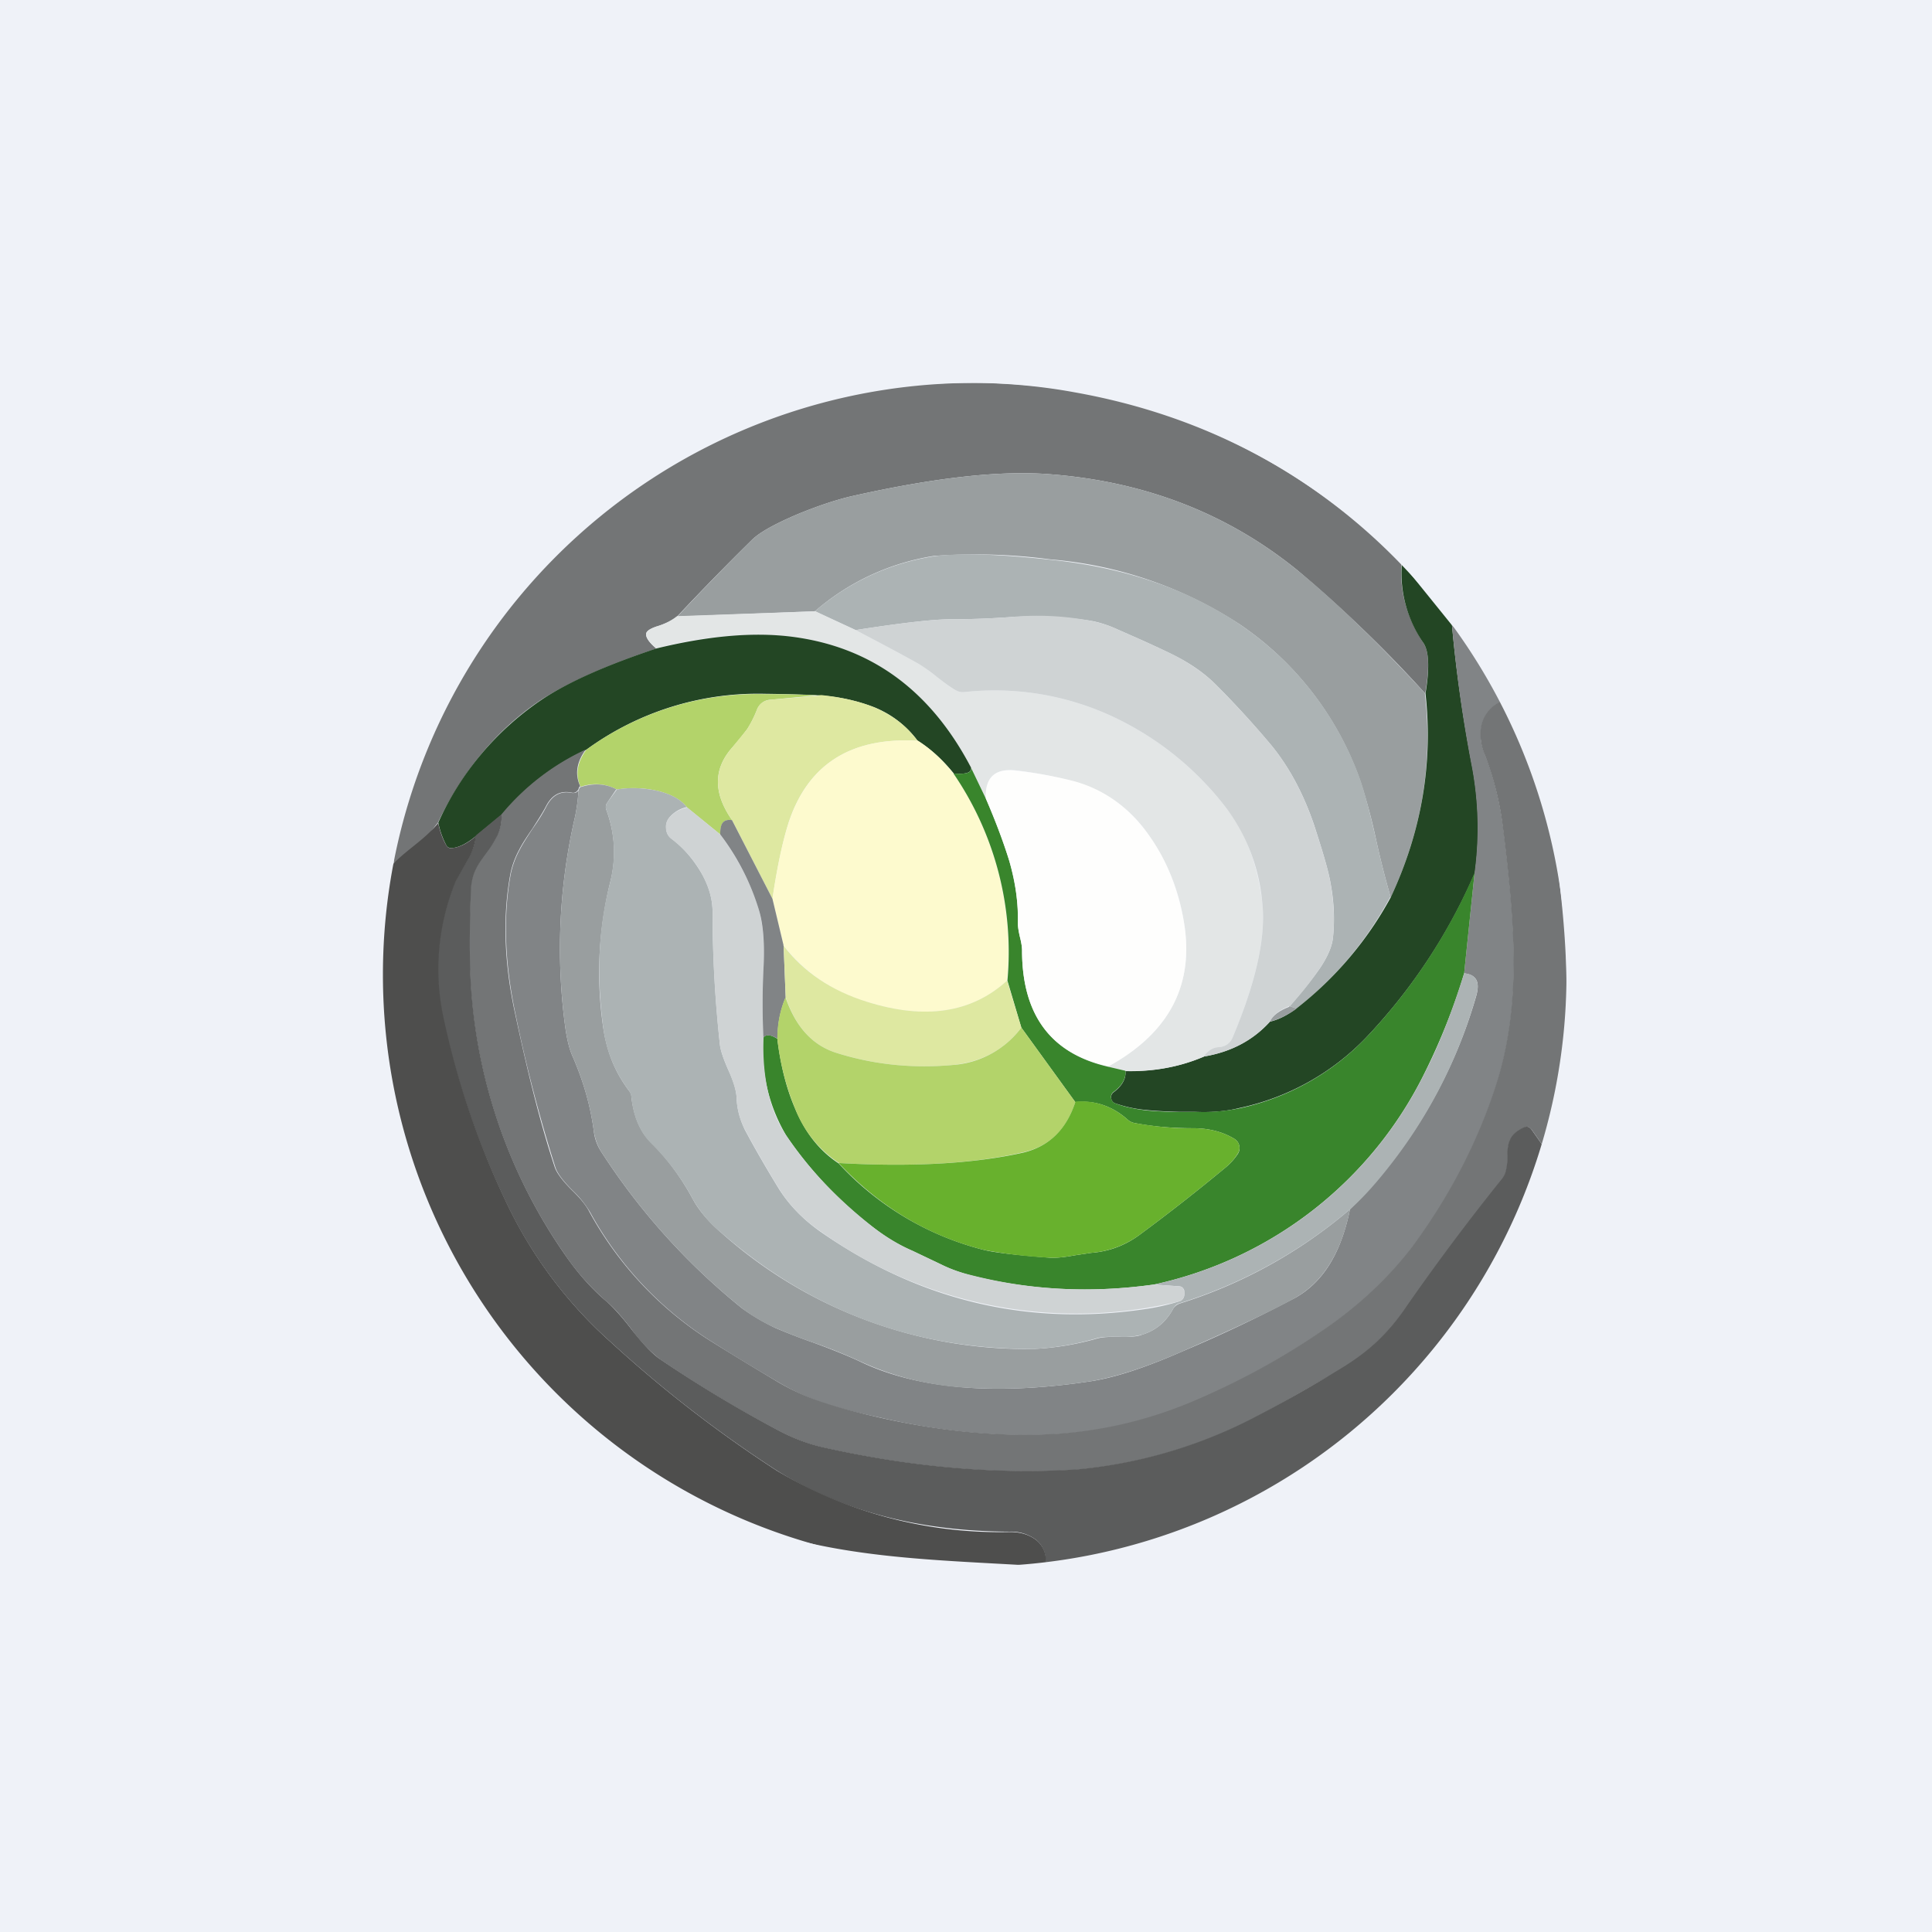
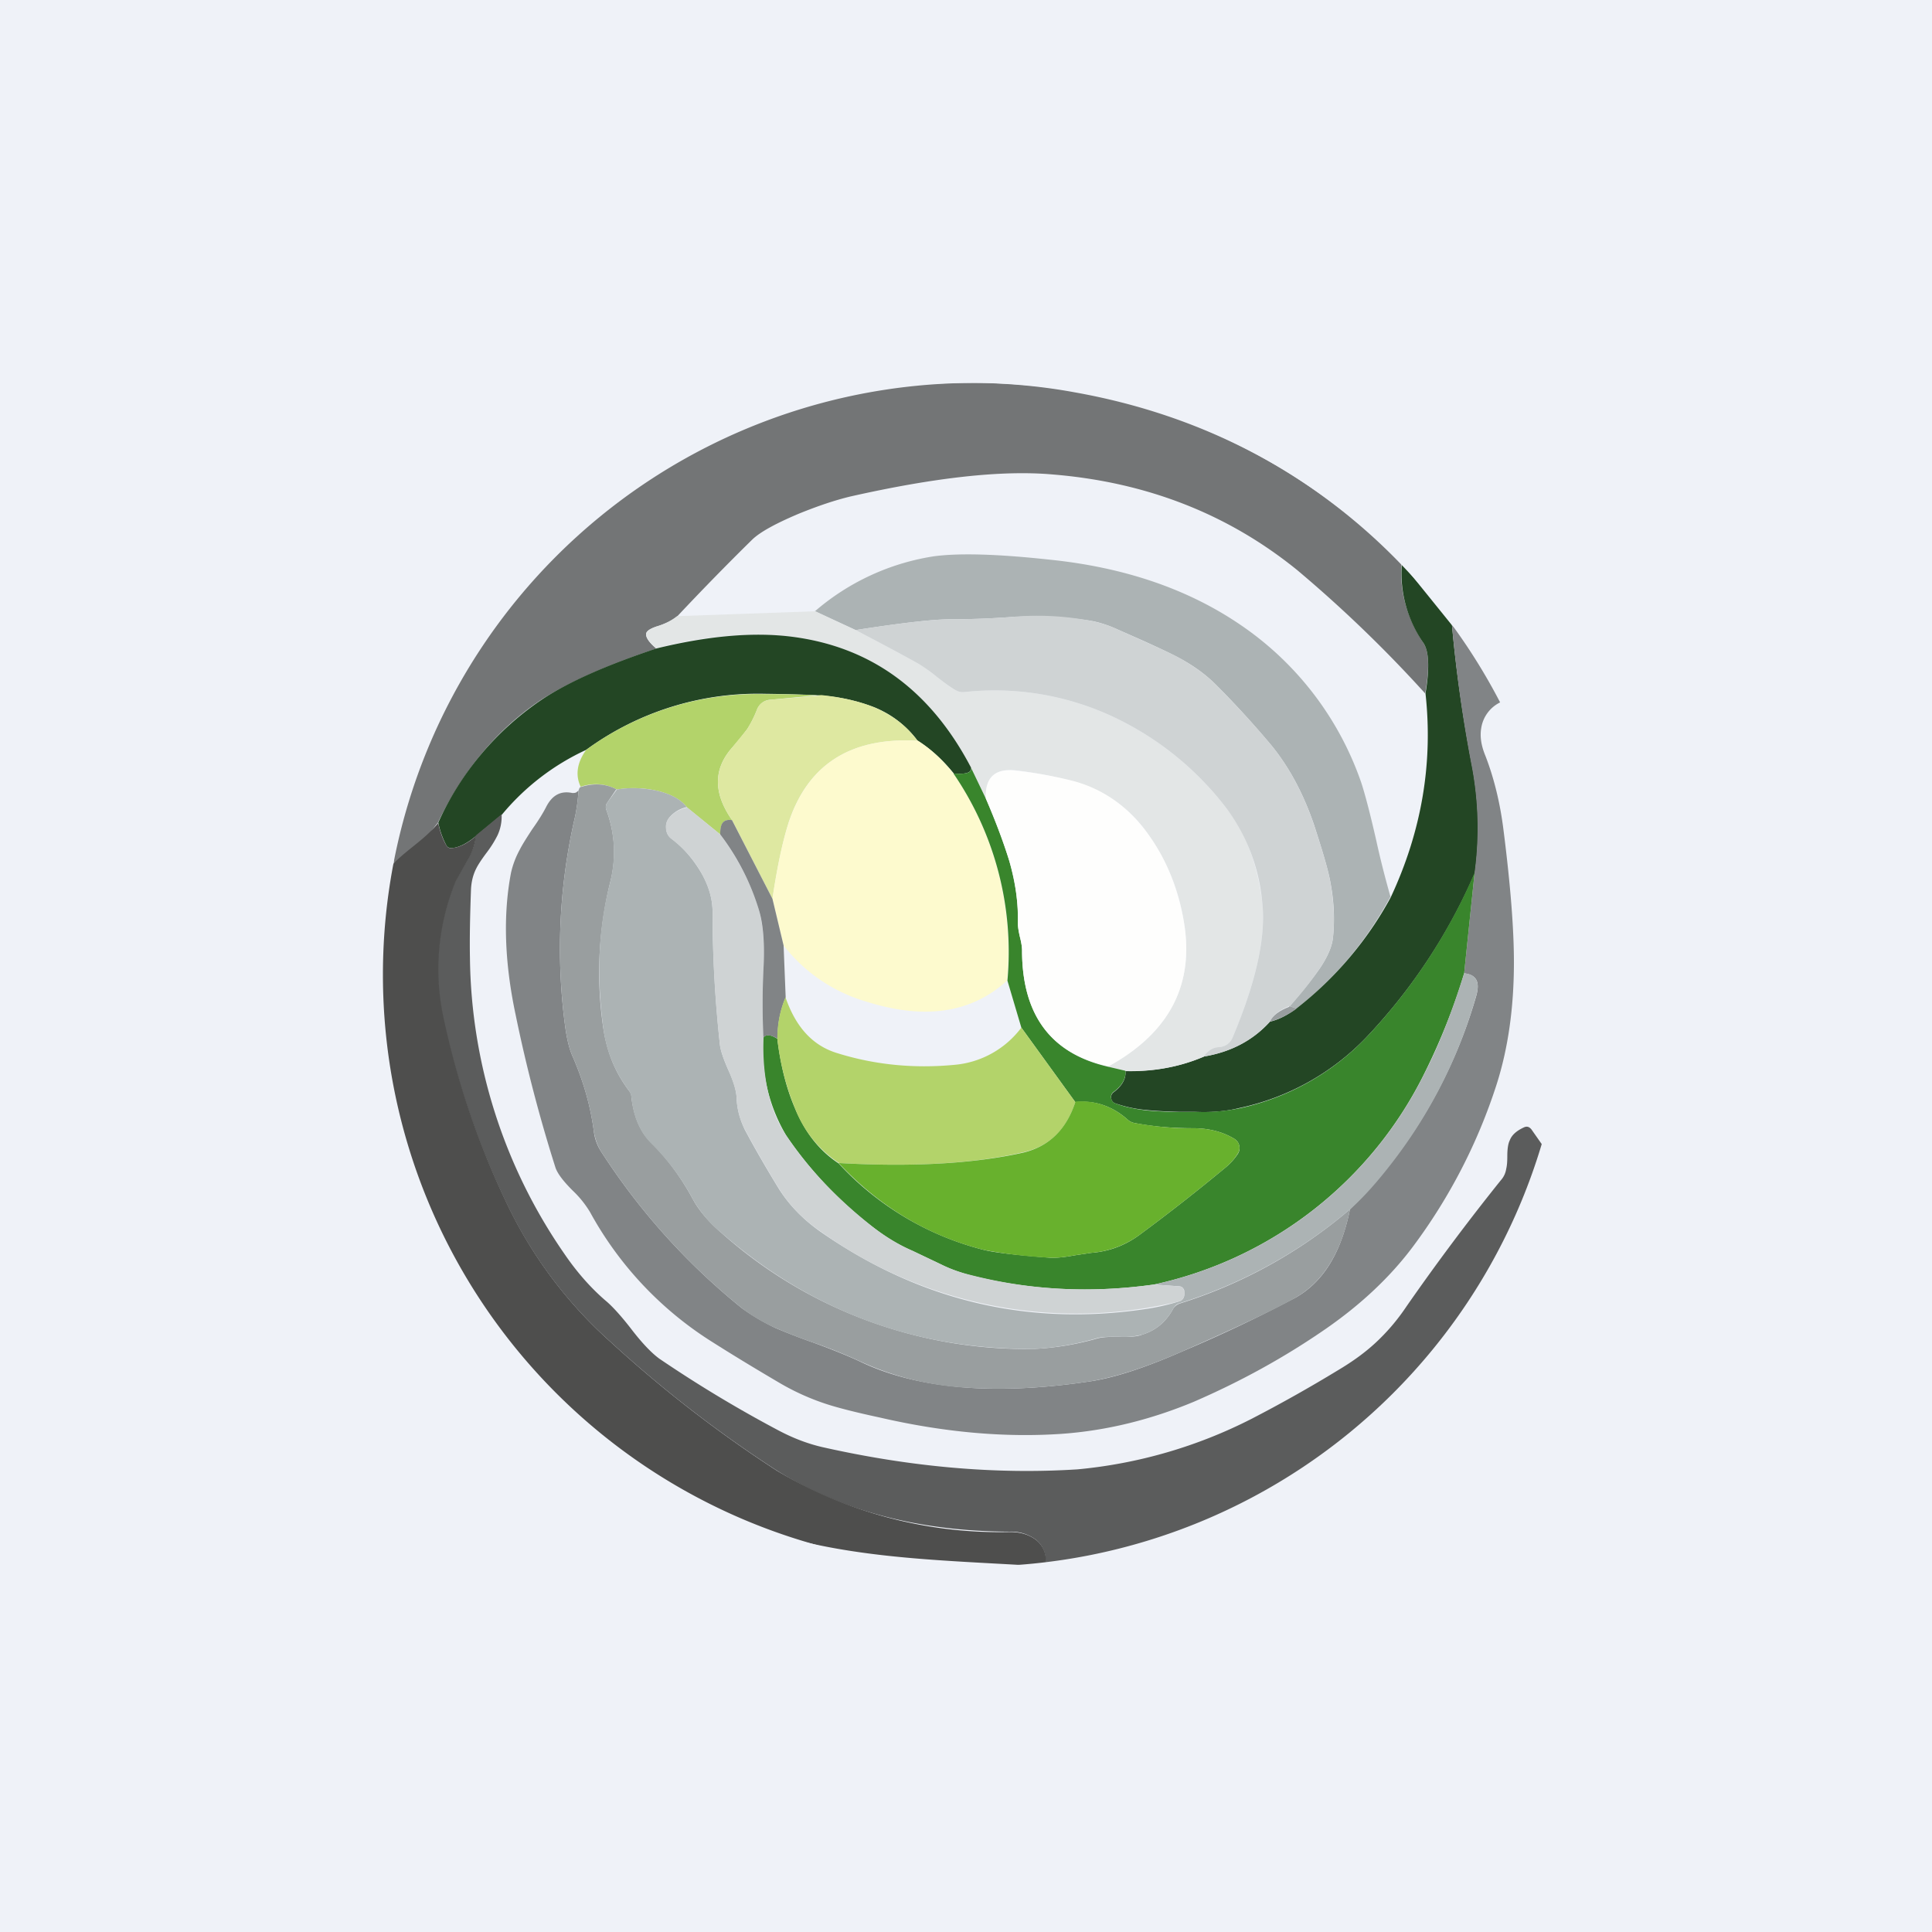
<svg xmlns="http://www.w3.org/2000/svg" viewBox="0 0 55.5 55.5">
  <path d="M 0,0 H 55.5 V 55.5 H 0 Z" fill="rgb(239, 242, 248)" />
  <path d="M 40.26,16.165 C 40.2,16.98 40.41,17.74 40.89,18.47 C 41.05,18.71 41.07,19.19 40.94,19.92 A 37.5,37.5 0 0,0 37.28,16.39 C 35.29,14.77 32.94,13.85 30.24,13.63 C 28.77,13.5 26.84,13.72 24.44,14.26 C 23.98,14.37 23.48,14.54 22.94,14.76 C 22.28,15.04 21.84,15.28 21.61,15.5 A 76.6,76.6 0 0,0 19.46,17.7 C 19.3,17.83 19.09,17.93 18.85,18 C 18.65,18.07 18.55,18.14 18.56,18.23 C 18.56,18.33 18.66,18.47 18.86,18.63 C 17.44,19.1 16.36,19.59 15.58,20.08 C 14.33,20.9 13.33,22.08 12.58,23.63 C 12.02,24.33 11.6,25.09 11.33,25.88 L 11.32,25.65 C 11.3,25.18 11.3,24.82 11.32,24.59 C 11.33,24.2 11.39,23.85 11.49,23.53 A 17.72,17.72 0 0,1 19.23,13.39 A 14.77,14.77 0 0,1 25.31,11.15 C 26.24,11.04 27.19,10.99 28.17,11 C 29.05,11.02 29.95,11.1 30.87,11.27 C 34.52,11.92 37.66,13.56 40.27,16.18 Z" fill="rgb(115, 117, 118)" />
-   <path d="M 40.93,19.905 C 41.17,21.92 40.84,23.87 39.95,25.78 C 39.79,25.22 39.65,24.67 39.53,24.12 A 16.6,16.6 0 0,0 39.09,22.47 A 9.04,9.04 0 0,0 35.62,17.94 A 11.67,11.67 0 0,0 30.18,16.07 A 16.32,16.32 0 0,0 26.83,15.97 A 6.82,6.82 0 0,0 23.41,17.56 L 19.46,17.71 A 76.6,76.6 0 0,1 21.61,15.5 C 21.84,15.28 22.28,15.04 22.94,14.76 C 23.48,14.54 23.98,14.37 24.44,14.26 C 26.84,13.72 28.77,13.5 30.24,13.63 C 32.94,13.85 35.29,14.77 37.28,16.39 C 38.32,17.23 39.54,18.41 40.94,19.92 Z" fill="rgb(153, 158, 159)" />
  <path d="M 39.94,25.765 C 39.25,27.04 38.35,28.11 37.23,28.98 C 37.15,28.93 37.09,28.91 37.04,28.92 L 37.28,28.63 C 37.58,28.28 37.78,28.01 37.92,27.81 C 38.14,27.48 38.26,27.2 38.29,26.95 C 38.35,26.41 38.32,25.86 38.21,25.3 C 38.14,24.94 37.98,24.41 37.75,23.7 C 37.45,22.82 37.05,22.06 36.53,21.42 C 36.11,20.92 35.58,20.32 34.93,19.67 C 34.66,19.4 34.33,19.15 33.91,18.92 C 33.67,18.79 33.29,18.61 32.78,18.38 L 32.1,18.08 C 31.88,17.98 31.61,17.88 31.32,17.83 A 10.81,10.81 0 0,0 28.98,17.73 C 28.42,17.77 27.86,17.79 27.3,17.79 C 26.83,17.79 25.93,17.89 24.58,18.1 L 23.41,17.56 A 6.82,6.82 0 0,1 26.83,15.98 C 27.59,15.88 28.71,15.92 30.18,16.08 C 32.3,16.3 34.12,16.92 35.62,17.94 A 9.04,9.04 0 0,1 39.1,22.47 C 39.2,22.77 39.35,23.33 39.53,24.12 C 39.65,24.67 39.79,25.22 39.95,25.78 Z" fill="rgb(172, 179, 180)" />
  <path d="M 40.26,16.165 L 41.71,17.96 C 41.84,19.36 42.03,20.66 42.27,21.91 A 9.5,9.5 0 0,1 42.37,25.07 A 16.16,16.16 0 0,1 39.24,29.81 A 7.1,7.1 0 0,1 35.6,31.83 C 35.2,31.93 34.77,31.96 34.33,31.94 H 33.88 C 33.47,31.93 33.16,31.91 32.96,31.89 C 32.61,31.86 32.31,31.79 32.05,31.7 A 0.18,0.18 0 0,1 31.92,31.55 A 0.18,0.18 0 0,1 32,31.37 C 32.24,31.19 32.35,30.98 32.33,30.77 C 33.13,30.79 33.89,30.65 34.59,30.35 C 35.36,30.22 35.99,29.89 36.48,29.35 C 36.74,29.29 36.98,29.16 37.23,28.98 A 10.23,10.23 0 0,0 39.95,25.78 C 40.84,23.88 41.17,21.92 40.95,19.92 C 41.07,19.19 41.05,18.71 40.89,18.47 A 3.52,3.52 0 0,1 40.27,16.18 Z" fill="rgb(35, 70, 36)" />
  <path d="M 23.39,17.545 L 24.58,18.1 C 25.2,18.42 25.8,18.74 26.39,19.07 C 26.52,19.14 26.69,19.27 26.92,19.45 C 27.15,19.63 27.32,19.76 27.46,19.83 A 0.4,0.4 0 0,0 27.71,19.88 A 8.02,8.02 0 0,1 31.91,20.56 A 8.8,8.8 0 0,1 35.24,23.23 C 35.79,23.93 36.12,24.83 36.26,25.92 C 36.37,26.89 36.09,28.19 35.41,29.8 A 0.44,0.44 0 0,1 35.02,30.08 A 0.55,0.55 0 0,0 34.59,30.35 C 33.89,30.65 33.13,30.79 32.33,30.76 L 31.83,30.64 C 33.6,29.67 34.33,28.27 34,26.43 A 5.87,5.87 0 0,0 32.98,23.96 A 3.79,3.79 0 0,0 30.85,22.45 C 30.29,22.3 29.75,22.2 29.2,22.13 C 28.59,22.06 28.3,22.33 28.32,22.93 L 27.9,22.06 C 26.75,19.84 25.03,18.58 22.74,18.29 A 10.66,10.66 0 0,0 18.85,18.63 C 18.66,18.47 18.57,18.33 18.56,18.23 C 18.56,18.14 18.66,18.07 18.85,18 C 19.09,17.93 19.29,17.83 19.45,17.7 L 23.41,17.56 Z" fill="rgb(227, 230, 230)" />
-   <path d="M 37.03,28.905 C 36.74,29.02 36.56,29.17 36.48,29.35 C 35.99,29.89 35.36,30.22 34.58,30.35 C 34.7,30.18 34.84,30.09 35.02,30.08 A 0.44,0.44 0 0,0 35.41,29.8 C 36.09,28.19 36.37,26.9 36.26,25.92 A 5.31,5.31 0 0,0 35.24,23.23 A 8.79,8.79 0 0,0 31.91,20.56 A 8.02,8.02 0 0,0 27.71,19.88 A 0.4,0.4 0 0,1 27.46,19.83 C 27.33,19.76 27.15,19.63 26.92,19.45 C 26.7,19.27 26.52,19.15 26.39,19.07 C 25.8,18.74 25.19,18.42 24.58,18.1 C 25.92,17.89 26.83,17.79 27.3,17.79 C 27.86,17.79 28.42,17.77 28.98,17.73 A 8.11,8.11 0 0,1 31.31,17.83 C 31.61,17.89 31.87,17.97 32.1,18.08 L 32.78,18.38 C 33.28,18.61 33.67,18.78 33.91,18.92 C 34.32,19.15 34.66,19.4 34.93,19.67 C 35.58,20.33 36.11,20.91 36.53,21.42 C 37.05,22.06 37.45,22.82 37.75,23.71 C 37.98,24.41 38.14,24.94 38.21,25.31 C 38.31,25.86 38.35,26.41 38.29,26.95 C 38.26,27.2 38.14,27.48 37.92,27.81 A 10.12,10.12 0 0,1 37.04,28.92 Z" fill="rgb(207, 211, 212)" />
+   <path d="M 37.03,28.905 C 36.74,29.02 36.56,29.17 36.48,29.35 C 35.99,29.89 35.36,30.22 34.58,30.35 C 34.7,30.18 34.84,30.09 35.02,30.08 A 0.44,0.44 0 0,0 35.41,29.8 C 36.09,28.19 36.37,26.9 36.26,25.92 A 5.31,5.31 0 0,0 35.24,23.23 A 8.79,8.79 0 0,0 31.91,20.56 A 8.02,8.02 0 0,0 27.71,19.88 A 0.4,0.4 0 0,1 27.46,19.83 C 27.33,19.76 27.15,19.63 26.92,19.45 C 26.7,19.27 26.52,19.15 26.39,19.07 C 25.8,18.74 25.19,18.42 24.58,18.1 C 25.92,17.89 26.83,17.79 27.3,17.79 C 27.86,17.79 28.42,17.77 28.98,17.73 A 8.11,8.11 0 0,1 31.31,17.83 C 31.61,17.89 31.87,17.97 32.1,18.08 C 33.28,18.61 33.67,18.78 33.91,18.92 C 34.32,19.15 34.66,19.4 34.93,19.67 C 35.58,20.33 36.11,20.91 36.53,21.42 C 37.05,22.06 37.45,22.82 37.75,23.71 C 37.98,24.41 38.14,24.94 38.21,25.31 C 38.31,25.86 38.35,26.41 38.29,26.95 C 38.26,27.2 38.14,27.48 37.92,27.81 A 10.12,10.12 0 0,1 37.04,28.92 Z" fill="rgb(207, 211, 212)" />
  <path d="M 41.7,17.945 A 6.71,6.71 0 0,1 43.18,20.14 A 0.99,0.99 0 0,0 42.55,20.92 C 42.51,21.16 42.55,21.42 42.67,21.71 C 42.91,22.33 43.09,23.04 43.19,23.84 C 43.39,25.41 43.49,26.68 43.49,27.64 C 43.49,28.96 43.32,30.13 42.99,31.16 A 15.94,15.94 0 0,1 40.59,35.81 C 39.94,36.68 39.1,37.47 38.09,38.17 C 36.89,39 35.63,39.69 34.29,40.27 C 33.04,40.79 31.77,41.1 30.49,41.19 C 28.87,41.3 27.13,41.15 25.27,40.72 C 24.57,40.57 24.07,40.44 23.76,40.34 A 6.88,6.88 0 0,1 22.4,39.73 C 21.72,39.33 21.04,38.92 20.35,38.48 A 10.17,10.17 0 0,1 16.95,34.82 A 2.93,2.93 0 0,0 16.45,34.2 C 16.16,33.91 16,33.69 15.95,33.52 A 43.2,43.2 0 0,1 14.81,29.14 C 14.49,27.63 14.45,26.27 14.68,25.07 C 14.73,24.85 14.81,24.63 14.93,24.41 C 15,24.27 15.12,24.08 15.29,23.82 C 15.49,23.54 15.62,23.32 15.7,23.16 C 15.87,22.84 16.11,22.71 16.44,22.78 C 16.49,22.78 16.54,22.78 16.57,22.75 L 16.62,22.71 C 16.6,23.01 16.56,23.3 16.49,23.59 A 16.8,16.8 0 0,0 16.24,29.52 C 16.29,29.87 16.36,30.16 16.46,30.37 C 16.77,31.09 16.97,31.8 17.06,32.51 C 17.09,32.74 17.17,32.94 17.3,33.13 A 18.97,18.97 0 0,0 21.3,37.57 C 21.57,37.77 21.9,37.97 22.28,38.15 C 22.52,38.25 22.88,38.4 23.37,38.57 C 23.97,38.79 24.4,38.97 24.68,39.1 C 25.56,39.53 26.63,39.79 27.89,39.87 C 28.93,39.93 30.05,39.87 31.26,39.69 C 31.99,39.59 32.9,39.29 33.99,38.81 A 40.77,40.77 0 0,0 37.23,37.27 C 38.03,36.81 38.53,35.97 38.78,34.74 A 14.1,14.1 0 0,0 42.41,28.6 C 42.52,28.2 42.41,28 42.06,27.96 L 42.36,25.07 A 9.5,9.5 0 0,0 42.26,21.91 A 40.76,40.76 0 0,1 41.71,17.96 Z" fill="rgb(129, 132, 134)" />
  <path d="M 27.89,22.045 C 27.93,22.19 27.76,22.25 27.4,22.22 C 27.09,21.84 26.75,21.52 26.36,21.28 A 2.9,2.9 0 0,0 25.12,20.32 A 5.28,5.28 0 0,0 23.59,19.98 C 23.32,19.96 22.77,19.94 21.96,19.93 A 8.35,8.35 0 0,0 16.84,21.54 A 6.89,6.89 0 0,0 14.42,23.4 L 13.68,24.01 C 13.44,24.21 13.21,24.34 13,24.36 A 0.16,0.16 0 0,1 12.82,24.28 C 12.72,24.09 12.64,23.88 12.59,23.63 A 8.43,8.43 0 0,1 15.59,20.08 C 16.35,19.58 17.44,19.1 18.85,18.63 C 20.32,18.27 21.62,18.15 22.74,18.29 C 25.03,18.58 26.74,19.84 27.9,22.06 Z" fill="rgb(35, 70, 36)" />
  <path d="M 23.58,19.965 L 22.14,20.1 A 0.44,0.44 0 0,0 21.74,20.4 C 21.66,20.6 21.56,20.8 21.46,20.95 C 21.37,21.07 21.23,21.25 21.02,21.49 C 20.49,22.1 20.49,22.79 21.03,23.56 C 20.85,23.53 20.74,23.6 20.71,23.76 A 0.98,0.98 0 0,0 20.69,23.97 L 19.74,23.2 C 19.56,22.96 19.24,22.79 18.8,22.7 A 3.04,3.04 0 0,0 17.72,22.68 C 17.4,22.51 17.05,22.48 16.68,22.6 C 16.52,22.26 16.58,21.9 16.84,21.54 A 8.35,8.35 0 0,1 21.96,19.94 A 30,30 0 0,1 23.59,19.98 Z" fill="rgb(179, 211, 106)" />
  <path d="M 23.58,19.965 C 24.19,20.03 24.7,20.15 25.12,20.32 C 25.64,20.54 26.05,20.86 26.36,21.28 C 24.46,21.17 23.22,21.94 22.66,23.61 C 22.49,24.14 22.33,24.87 22.19,25.82 L 21.03,23.56 C 20.49,22.79 20.49,22.1 21.02,21.49 L 21.46,20.95 C 21.56,20.79 21.66,20.61 21.74,20.4 C 21.81,20.21 21.94,20.12 22.14,20.1 L 23.59,19.98 Z" fill="rgb(222, 232, 161)" />
-   <path d="M 43.17,20.125 L 43.48,20.81 C 43.82,21.52 44.05,22.06 44.18,22.43 C 44.42,23.04 44.57,23.61 44.64,24.13 C 45.08,27.25 45.24,29.87 44.4,33.02 L 44,32.45 C 43.94,32.38 43.88,32.35 43.8,32.39 C 43.58,32.49 43.44,32.61 43.38,32.77 C 43.33,32.87 43.31,33.02 43.31,33.23 C 43.31,33.39 43.3,33.5 43.28,33.58 A 0.75,0.75 0 0,1 43.13,33.92 A 65.82,65.82 0 0,0 40.43,37.53 A 6.24,6.24 0 0,1 38.11,39.57 C 37.16,40.12 36.45,40.52 35.96,40.77 A 13.8,13.8 0 0,1 30.96,42.22 C 28.6,42.37 26.16,42.15 23.63,41.58 C 23.2,41.48 22.79,41.32 22.39,41.11 A 34.92,34.92 0 0,1 18.95,39.04 A 4.2,4.2 0 0,1 18.13,38.17 C 17.85,37.81 17.63,37.56 17.45,37.41 A 6.93,6.93 0 0,1 16.2,36 A 15.22,15.22 0 0,1 13.49,27.5 C 13.48,27 13.49,26.35 13.52,25.55 C 13.52,25.33 13.58,25.13 13.67,24.94 C 13.73,24.83 13.83,24.67 13.97,24.47 C 14.13,24.27 14.23,24.11 14.28,23.99 C 14.38,23.8 14.41,23.59 14.41,23.39 A 6.89,6.89 0 0,1 16.83,21.53 C 16.56,21.89 16.51,22.25 16.67,22.59 C 16.64,22.59 16.63,22.63 16.61,22.69 L 16.56,22.74 A 0.15,0.15 0 0,1 16.43,22.77 C 16.1,22.7 15.86,22.83 15.69,23.15 C 15.61,23.31 15.47,23.53 15.29,23.81 C 15.11,24.07 14.99,24.26 14.92,24.4 C 14.8,24.62 14.72,24.84 14.67,25.06 C 14.44,26.26 14.47,27.62 14.8,29.13 C 15.17,30.87 15.54,32.33 15.93,33.51 C 15.98,33.68 16.15,33.91 16.43,34.19 C 16.69,34.44 16.85,34.65 16.93,34.81 A 10.16,10.16 0 0,0 20.33,38.47 C 21.03,38.91 21.71,39.32 22.38,39.72 C 22.81,39.97 23.27,40.17 23.75,40.32 C 24.05,40.42 24.56,40.56 25.26,40.72 C 27.12,41.14 28.86,41.29 30.48,41.18 C 31.76,41.08 33.03,40.78 34.28,40.25 C 35.62,39.68 36.88,38.99 38.08,38.16 C 39.09,37.46 39.92,36.67 40.58,35.8 C 41.65,34.35 42.45,32.8 42.98,31.15 C 43.31,30.12 43.48,28.95 43.48,27.64 C 43.48,26.67 43.38,25.4 43.18,23.83 A 8.8,8.8 0 0,0 42.66,21.7 A 1.5,1.5 0 0,1 42.54,20.91 A 0.99,0.99 0 0,1 43.17,20.13 Z" fill="rgb(115, 117, 118)" />
  <path d="M 26.35,21.265 C 26.75,21.52 27.09,21.84 27.39,22.22 A 9.08,9.08 0 0,1 28.93,28.17 C 27.91,29.1 26.57,29.3 24.91,28.78 A 4.67,4.67 0 0,1 22.51,27.16 L 22.19,25.82 C 22.33,24.87 22.49,24.14 22.66,23.62 C 23.22,21.94 24.46,21.17 26.36,21.28 Z" fill="rgb(253, 250, 206)" />
  <path d="M 27.89,22.045 L 28.32,22.94 C 28.64,23.69 28.86,24.29 28.99,24.72 C 29.17,25.36 29.26,25.96 29.24,26.52 C 29.24,26.62 29.26,26.75 29.3,26.92 C 29.34,27.08 29.36,27.21 29.36,27.3 C 29.36,29.15 30.18,30.26 31.82,30.64 L 32.33,30.76 C 32.35,30.98 32.23,31.19 32,31.36 A 0.18,0.18 0 0,0 31.92,31.55 C 31.94,31.63 31.98,31.68 32.05,31.7 C 32.31,31.8 32.61,31.86 32.95,31.9 A 12.2,12.2 0 0,0 34.33,31.94 C 34.77,31.96 35.2,31.92 35.6,31.84 A 7.1,7.1 0 0,0 39.24,29.81 A 16.16,16.16 0 0,0 42.36,25.07 L 42.06,27.96 A 18.19,18.19 0 0,1 40.94,30.79 A 11.34,11.34 0 0,1 33.15,36.9 C 31.37,37.15 29.62,37.07 27.9,36.64 C 27.6,36.56 27.31,36.46 27.05,36.33 L 26.21,35.93 C 25.81,35.76 25.44,35.53 25.09,35.26 A 11.28,11.28 0 0,1 22.58,32.61 A 4.79,4.79 0 0,1 21.93,29.81 C 21.99,29.71 22.13,29.71 22.33,29.84 C 22.42,30.57 22.58,31.24 22.83,31.82 C 23.12,32.53 23.54,33.06 24.09,33.42 A 8.51,8.51 0 0,0 28.28,35.91 C 28.58,35.98 29.21,36.06 30.16,36.13 C 30.31,36.14 30.56,36.12 30.88,36.06 L 31.35,35.99 C 31.87,35.95 32.35,35.77 32.78,35.44 C 33.62,34.82 34.42,34.19 35.18,33.56 C 35.32,33.45 35.45,33.31 35.55,33.16 A 0.3,0.3 0 0,0 35.6,32.91 A 0.3,0.3 0 0,0 35.45,32.71 C 35.12,32.51 34.72,32.41 34.27,32.41 C 33.72,32.41 33.16,32.37 32.59,32.26 A 0.4,0.4 0 0,1 32.39,32.16 C 31.95,31.77 31.44,31.6 30.89,31.66 L 29.34,29.52 L 28.94,28.17 A 9.08,9.08 0 0,0 27.39,22.22 C 27.76,22.25 27.93,22.19 27.89,22.06 Z" fill="rgb(57, 133, 44)" />
  <path d="M 31.82,30.625 C 30.18,30.26 29.36,29.14 29.36,27.3 C 29.36,27.2 29.34,27.08 29.3,26.92 C 29.26,26.75 29.24,26.62 29.24,26.52 A 5.84,5.84 0 0,0 28.99,24.72 A 17.3,17.3 0 0,0 28.32,22.94 C 28.29,22.33 28.59,22.06 29.2,22.14 C 29.75,22.2 30.3,22.3 30.85,22.44 C 31.69,22.67 32.41,23.17 32.98,23.96 C 33.49,24.66 33.83,25.49 34,26.43 C 34.33,28.27 33.6,29.67 31.83,30.64 Z" fill="rgb(254, 254, 253)" />
  <path d="M 17.71,22.665 L 17.45,23.05 A 0.22,0.22 0 0,0 17.42,23.27 C 17.67,23.95 17.71,24.66 17.52,25.38 A 10.79,10.79 0 0,0 17.33,29.53 C 17.43,30.2 17.66,30.79 18.06,31.32 C 18.11,31.38 18.14,31.45 18.14,31.53 C 18.21,32.1 18.4,32.53 18.71,32.83 C 19.19,33.31 19.59,33.86 19.92,34.48 C 20.09,34.78 20.36,35.11 20.74,35.43 A 13.14,13.14 0 0,0 29.72,38.75 A 8,8 0 0,0 31.52,38.45 C 31.66,38.41 31.87,38.4 32.14,38.4 C 32.44,38.41 32.67,38.4 32.81,38.34 C 33.21,38.22 33.51,37.96 33.71,37.58 C 33.75,37.52 33.81,37.48 33.88,37.45 A 13.9,13.9 0 0,0 38.78,34.74 C 38.54,35.96 38.02,36.81 37.23,37.27 C 36.75,37.55 35.67,38.07 33.99,38.81 C 32.9,39.29 31.99,39.58 31.26,39.69 C 30.06,39.87 28.93,39.93 27.89,39.87 A 8.43,8.43 0 0,1 24.69,39.1 A 14.5,14.5 0 0,0 23.37,38.57 C 22.87,38.4 22.52,38.25 22.28,38.15 A 4.65,4.65 0 0,1 21.3,37.57 A 18.97,18.97 0 0,1 17.3,33.13 C 17.17,32.94 17.1,32.73 17.06,32.51 C 16.97,31.81 16.77,31.09 16.46,30.37 C 16.36,30.16 16.29,29.87 16.24,29.52 A 16.8,16.8 0 0,1 16.49,23.59 C 16.56,23.29 16.6,23 16.62,22.71 C 16.64,22.64 16.66,22.61 16.68,22.61 C 17.06,22.49 17.4,22.51 17.72,22.68 Z" fill="rgb(153, 158, 159)" />
  <path d="M 19.73,23.185 A 0.9,0.9 0 0,0 19.24,23.47 C 19.16,23.57 19.12,23.67 19.14,23.8 C 19.14,23.93 19.2,24.03 19.3,24.1 C 19.64,24.36 19.9,24.67 20.12,25.03 C 20.36,25.43 20.47,25.82 20.47,26.2 C 20.47,27.42 20.54,28.7 20.68,30 C 20.7,30.18 20.78,30.41 20.91,30.71 C 21.07,31.05 21.15,31.32 21.16,31.53 C 21.17,31.86 21.26,32.17 21.4,32.46 C 21.72,33.06 22.05,33.62 22.38,34.16 C 22.68,34.63 23.08,35.04 23.58,35.39 C 26.46,37.39 29.6,38.12 33,37.59 C 33.31,37.54 33.6,37.47 33.89,37.38 A 0.2,0.2 0 0,0 34.02,37.21 C 34.03,37.17 34.02,37.12 34.02,37.07 C 33.99,36.99 33.94,36.95 33.86,36.95 L 33.16,36.9 A 11.34,11.34 0 0,0 40.94,30.8 C 41.34,30.02 41.71,29.08 42.06,27.96 C 42.4,27.99 42.52,28.2 42.41,28.59 A 14.1,14.1 0 0,1 40.06,33.31 C 39.58,33.94 39.16,34.41 38.78,34.74 A 13.9,13.9 0 0,1 33.88,37.44 A 0.28,0.28 0 0,0 33.71,37.58 C 33.51,37.96 33.21,38.22 32.81,38.34 A 2.1,2.1 0 0,1 32.14,38.4 C 31.87,38.4 31.66,38.4 31.52,38.44 A 8,8 0 0,1 29.72,38.75 C 26.31,38.78 23.32,37.67 20.74,35.43 A 3.46,3.46 0 0,1 19.92,34.48 A 6.69,6.69 0 0,0 18.7,32.84 C 18.4,32.54 18.2,32.1 18.14,31.54 A 0.43,0.43 0 0,0 18.06,31.32 A 3.76,3.76 0 0,1 17.33,29.53 C 17.13,28.03 17.19,26.65 17.52,25.38 C 17.7,24.66 17.67,23.95 17.42,23.27 A 0.22,0.22 0 0,1 17.45,23.05 L 17.72,22.68 C 18.07,22.62 18.42,22.63 18.8,22.7 C 19.25,22.79 19.56,22.96 19.74,23.2 Z" fill="rgb(172, 179, 180)" />
  <path d="M 19.73,23.185 L 20.69,23.97 C 21.21,24.67 21.58,25.4 21.81,26.17 C 21.92,26.58 21.97,27.15 21.93,27.87 C 21.9,28.51 21.9,29.16 21.93,29.81 C 21.9,30.97 22.11,31.91 22.58,32.61 C 23.21,33.56 24.05,34.44 25.09,35.26 C 25.44,35.53 25.82,35.76 26.21,35.93 L 27.05,36.33 C 27.31,36.46 27.6,36.56 27.9,36.63 C 29.62,37.07 31.36,37.15 33.15,36.9 L 33.85,36.95 C 33.94,36.95 33.99,36.99 34.01,37.07 C 34.03,37.12 34.03,37.17 34.02,37.21 A 0.2,0.2 0 0,1 33.89,37.38 A 12.61,12.61 0 0,1 23.58,35.38 C 23.08,35.04 22.68,34.63 22.38,34.15 A 32.6,32.6 0 0,1 21.4,32.45 C 21.25,32.17 21.17,31.86 21.16,31.53 C 21.15,31.33 21.06,31.05 20.91,30.71 C 20.78,30.41 20.7,30.18 20.68,30.01 A 33.95,33.95 0 0,1 20.47,26.21 C 20.47,25.81 20.35,25.43 20.12,25.03 A 3.17,3.17 0 0,0 19.3,24.11 A 0.42,0.42 0 0,1 19.13,23.81 A 0.42,0.42 0 0,1 19.24,23.47 A 0.9,0.9 0 0,1 19.74,23.2 Z" fill="rgb(207, 211, 212)" />
  <path d="M 14.41,23.385 C 14.42,23.6 14.38,23.81 14.29,24 A 3.1,3.1 0 0,1 13.99,24.48 C 13.84,24.68 13.74,24.83 13.68,24.95 C 13.58,25.15 13.54,25.35 13.53,25.55 C 13.5,26.36 13.49,27.01 13.5,27.51 A 15.22,15.22 0 0,0 16.2,36 C 16.58,36.56 17,37.03 17.44,37.4 C 17.61,37.55 17.84,37.8 18.12,38.16 C 18.44,38.58 18.72,38.87 18.94,39.03 C 20.03,39.77 21.17,40.46 22.38,41.1 C 22.78,41.31 23.19,41.47 23.62,41.57 C 26.15,42.14 28.59,42.36 30.95,42.21 A 13.8,13.8 0 0,0 35.95,40.76 A 40.76,40.76 0 0,0 38.44,39.36 C 38.86,39.11 39.22,38.85 39.53,38.56 C 39.83,38.28 40.13,37.94 40.41,37.52 A 65.82,65.82 0 0,1 43.11,33.91 C 43.2,33.81 43.25,33.7 43.27,33.57 C 43.29,33.49 43.3,33.37 43.3,33.22 C 43.3,33.02 43.32,32.86 43.37,32.76 C 43.43,32.6 43.57,32.48 43.79,32.38 C 43.87,32.35 43.93,32.37 43.99,32.44 L 44.39,33.01 A 17.87,17.87 0 0,1 40.44,39.71 C 40.34,39.83 40.24,39.95 40.17,40.07 C 40.11,40.16 40,40.26 39.84,40.37 L 39.58,40.57 C 39.16,41.02 38.65,41.45 38.04,41.87 C 37.61,42.18 37.04,42.54 36.31,42.95 C 36.01,43.13 35.68,43.28 35.35,43.41 C 35.12,43.49 34.9,43.59 34.68,43.71 C 34.46,43.83 34.24,43.92 34.01,44 C 32.69,44.42 31.36,44.75 30.03,44.99 C 30.07,44.67 29.98,44.42 29.77,44.24 A 1.18,1.18 0 0,0 29.01,44 C 26.39,43.99 24.16,43.4 22.31,42.24 A 36.18,36.18 0 0,1 17.53,38.54 A 12.58,12.58 0 0,1 14.54,34.54 A 24,24 0 0,1 12.74,29.31 A 6.63,6.63 0 0,1 13.09,25.29 L 13.44,24.69 C 13.56,24.48 13.64,24.25 13.67,24 L 14.41,23.39 Z" fill="rgb(91, 92, 92)" />
  <path d="M 21.02,23.545 L 22.19,25.82 L 22.51,27.16 L 22.57,28.65 A 2.9,2.9 0 0,0 22.34,29.84 C 22.14,29.72 21.99,29.71 21.93,29.81 C 21.9,29.16 21.9,28.51 21.93,27.87 C 21.97,27.15 21.93,26.58 21.81,26.17 A 6.88,6.88 0 0,0 20.69,23.97 C 20.69,23.9 20.69,23.83 20.71,23.75 C 20.74,23.6 20.85,23.53 21.03,23.56 Z" fill="rgb(129, 132, 134)" />
  <path d="M 12.58,23.615 C 12.64,23.88 12.71,24.09 12.82,24.28 C 12.86,24.35 12.92,24.38 13,24.36 C 13.21,24.34 13.44,24.22 13.68,24.01 C 13.64,24.26 13.57,24.49 13.45,24.69 L 13.1,25.3 A 6.63,6.63 0 0,0 12.76,29.32 A 24,24 0 0,0 14.55,34.55 A 12.58,12.58 0 0,0 17.54,38.55 A 36.18,36.18 0 0,0 22.32,42.25 A 12.48,12.48 0 0,0 29.02,44.01 C 29.34,44.01 29.59,44.1 29.78,44.25 C 29.99,44.43 30.08,44.68 30.04,45 C 25.82,44.73 22.12,44.84 18.36,42.17 A 17.13,17.13 0 0,1 13.32,36.64 C 11.82,34 10.94,32.2 10.54,29.32 A 5.51,5.51 0 0,1 10.52,27.78 C 10.59,27.28 10.79,25.95 10.91,25.44 C 11.18,24.64 12.02,24.34 12.59,23.64 Z" fill="rgb(78, 78, 77)" />
-   <path d="M 22.49,27.145 C 23.08,27.92 23.88,28.46 24.91,28.78 C 26.57,29.3 27.91,29.1 28.93,28.17 L 29.34,29.52 C 28.86,30.15 28.21,30.5 27.4,30.59 C 26.25,30.7 25.12,30.59 24.01,30.24 C 23.33,30.02 22.85,29.49 22.57,28.64 L 22.51,27.16 Z" fill="rgb(222, 232, 161)" />
  <path d="M 22.56,28.635 C 22.85,29.49 23.33,30.02 24.01,30.24 C 25.11,30.59 26.25,30.7 27.41,30.59 A 2.69,2.69 0 0,0 29.34,29.52 L 30.89,31.66 C 30.63,32.46 30.14,32.93 29.4,33.1 C 27.97,33.43 26.2,33.53 24.1,33.41 A 3.3,3.3 0 0,1 22.83,31.82 A 7.32,7.32 0 0,1 22.33,29.84 C 22.33,29.41 22.41,29.01 22.57,28.64 Z" fill="rgb(179, 211, 106)" />
  <path d="M 37.03,28.905 C 37.09,28.92 37.15,28.93 37.24,28.98 C 36.99,29.16 36.74,29.28 36.48,29.35 C 36.56,29.17 36.75,29.03 37.04,28.92 Z" fill="rgb(153, 158, 159)" />
  <path d="M 30.88,31.645 C 31.44,31.6 31.95,31.77 32.39,32.16 A 0.4,0.4 0 0,0 32.59,32.26 C 33.16,32.36 33.72,32.42 34.27,32.41 C 34.72,32.41 35.12,32.51 35.45,32.71 A 0.3,0.3 0 0,1 35.6,32.91 A 0.3,0.3 0 0,1 35.55,33.15 C 35.45,33.31 35.32,33.45 35.18,33.56 C 34.42,34.19 33.62,34.82 32.78,35.44 A 2.7,2.7 0 0,1 31.35,35.99 L 30.88,36.06 C 30.56,36.12 30.32,36.14 30.16,36.13 A 14,14 0 0,1 28.28,35.91 C 26.68,35.51 25.28,34.68 24.09,33.41 C 26.2,33.53 27.97,33.43 29.4,33.11 C 30.14,32.93 30.63,32.45 30.89,31.66 Z" fill="rgb(104, 177, 45)" />
  <path d="M 45.99,27.985 A 18,18 0 1,1 10,28 A 18,18 0 0,1 46,28 Z M 28,45 A 17,17 0 1,0 28,11 A 17,17 0 0,0 28,45 Z" fill="rgb(239, 242, 248)" />
</svg>